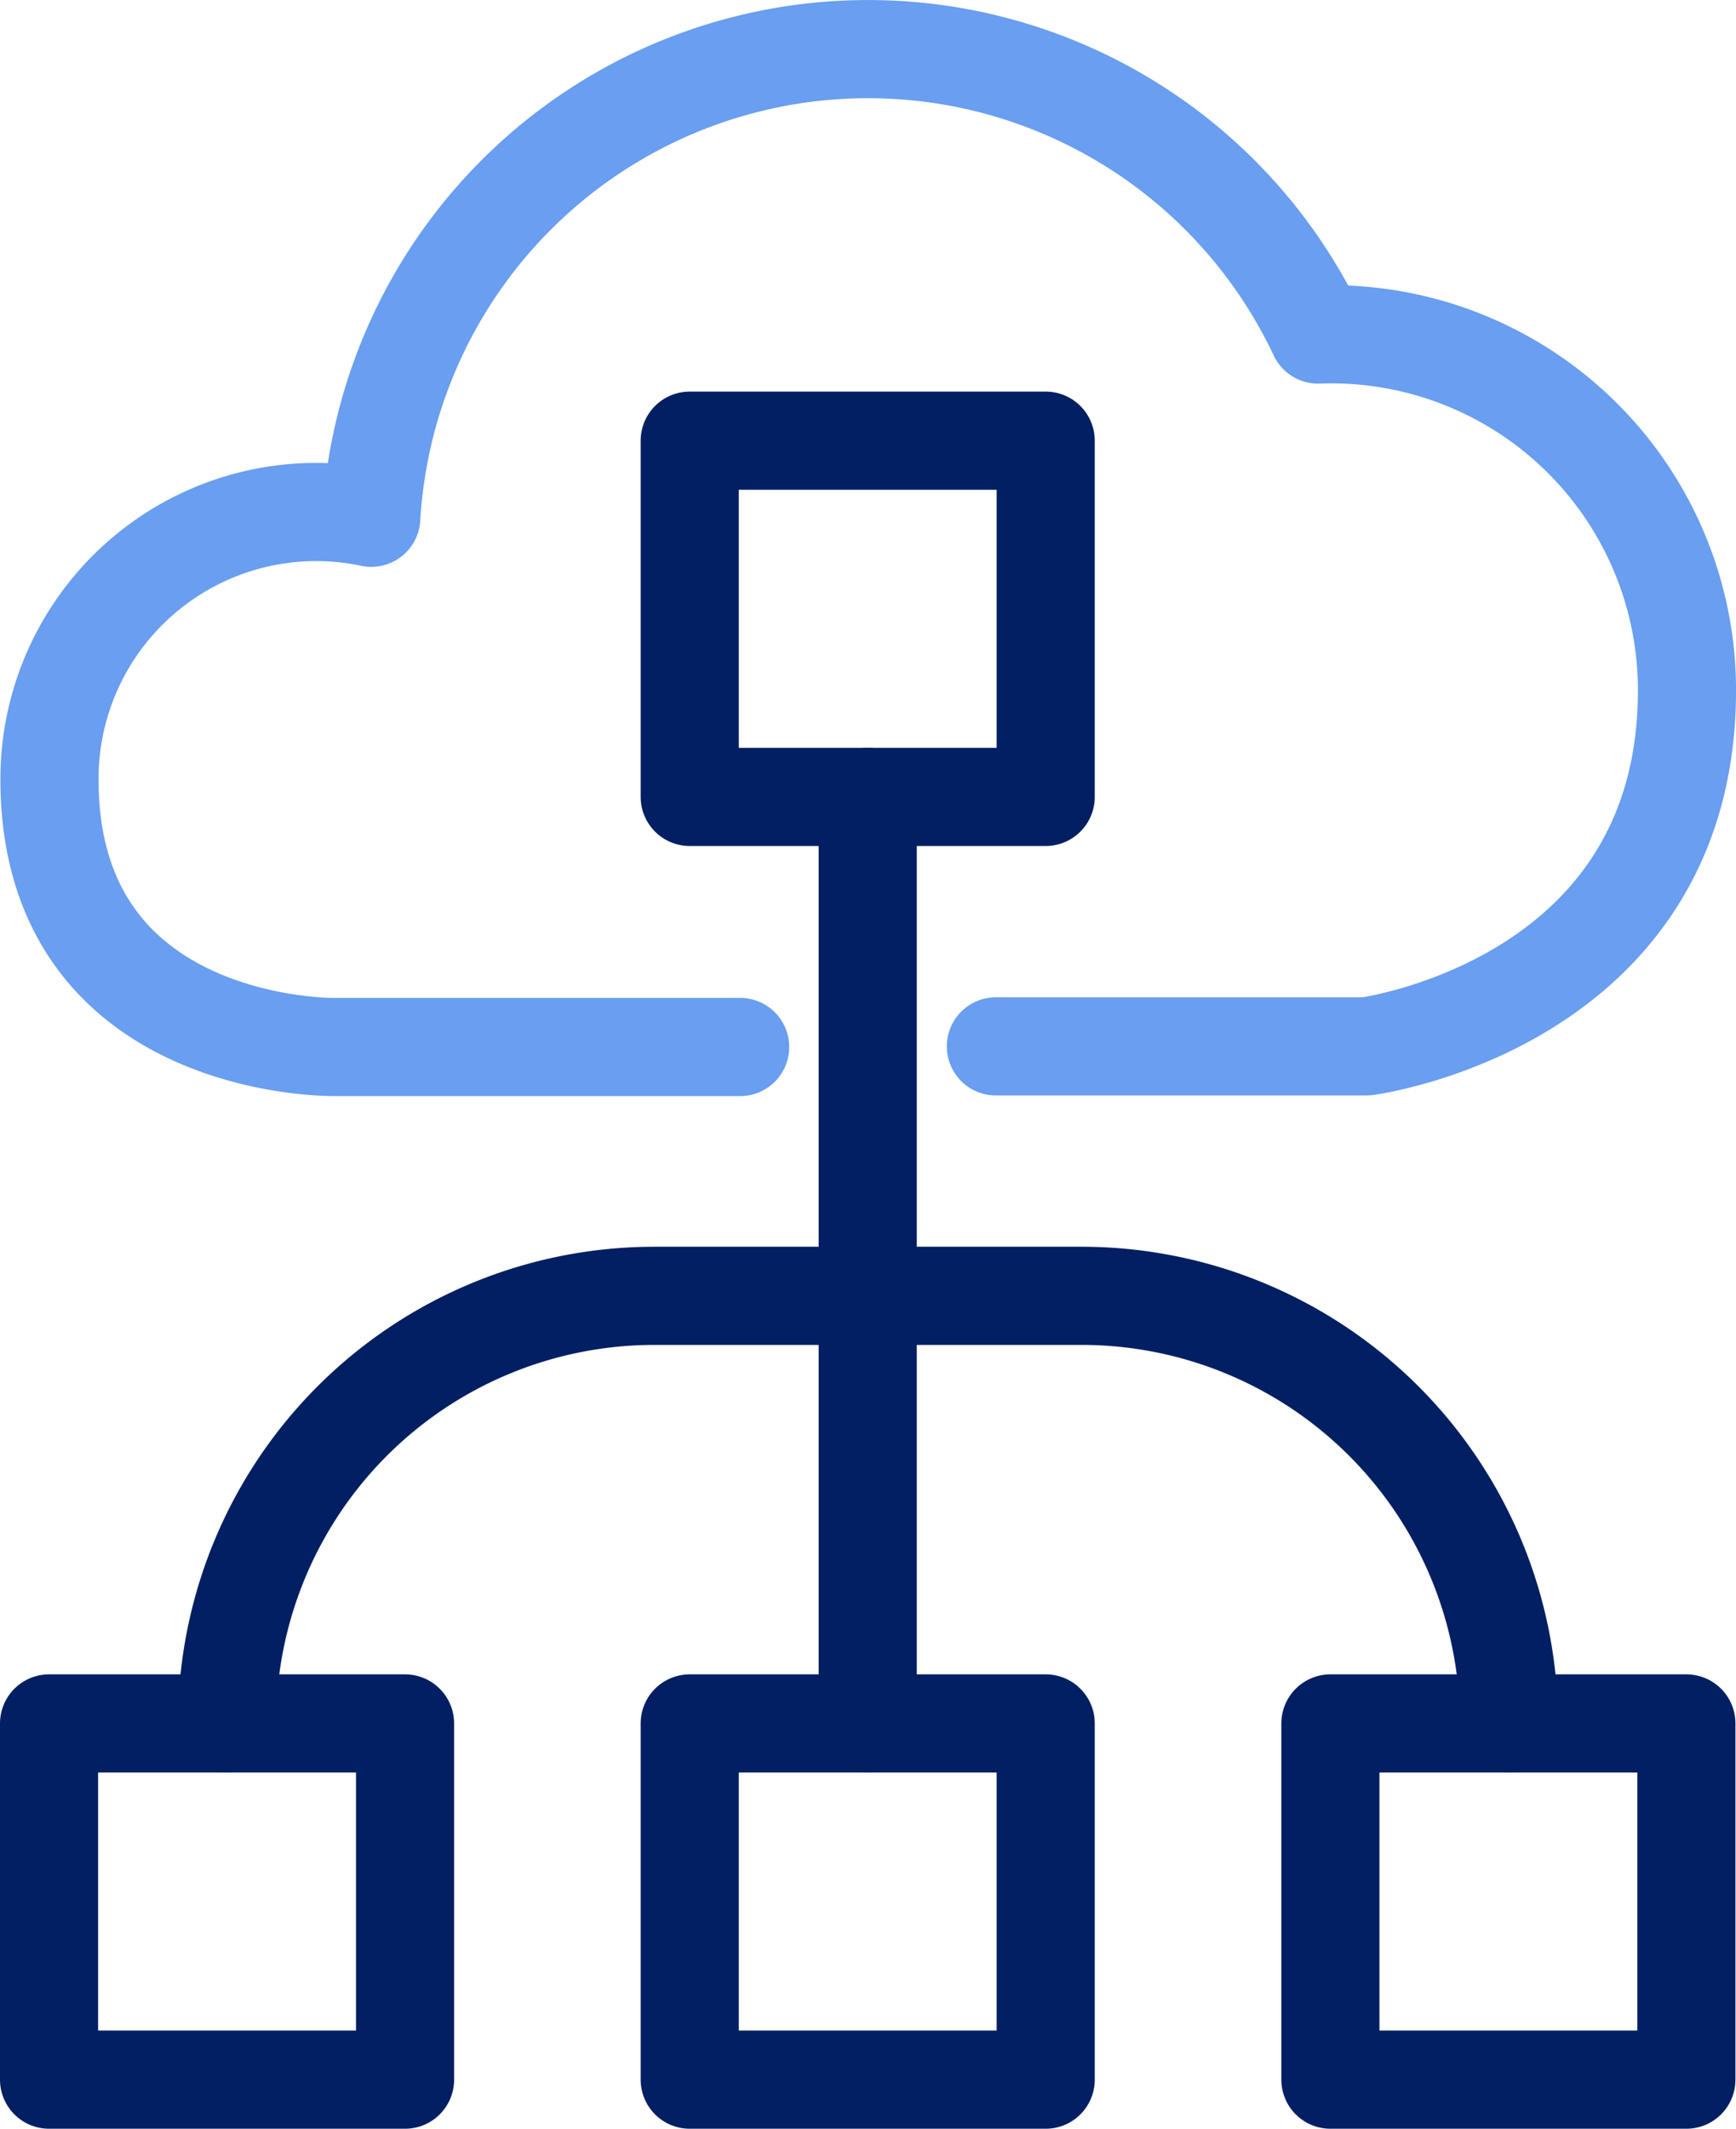
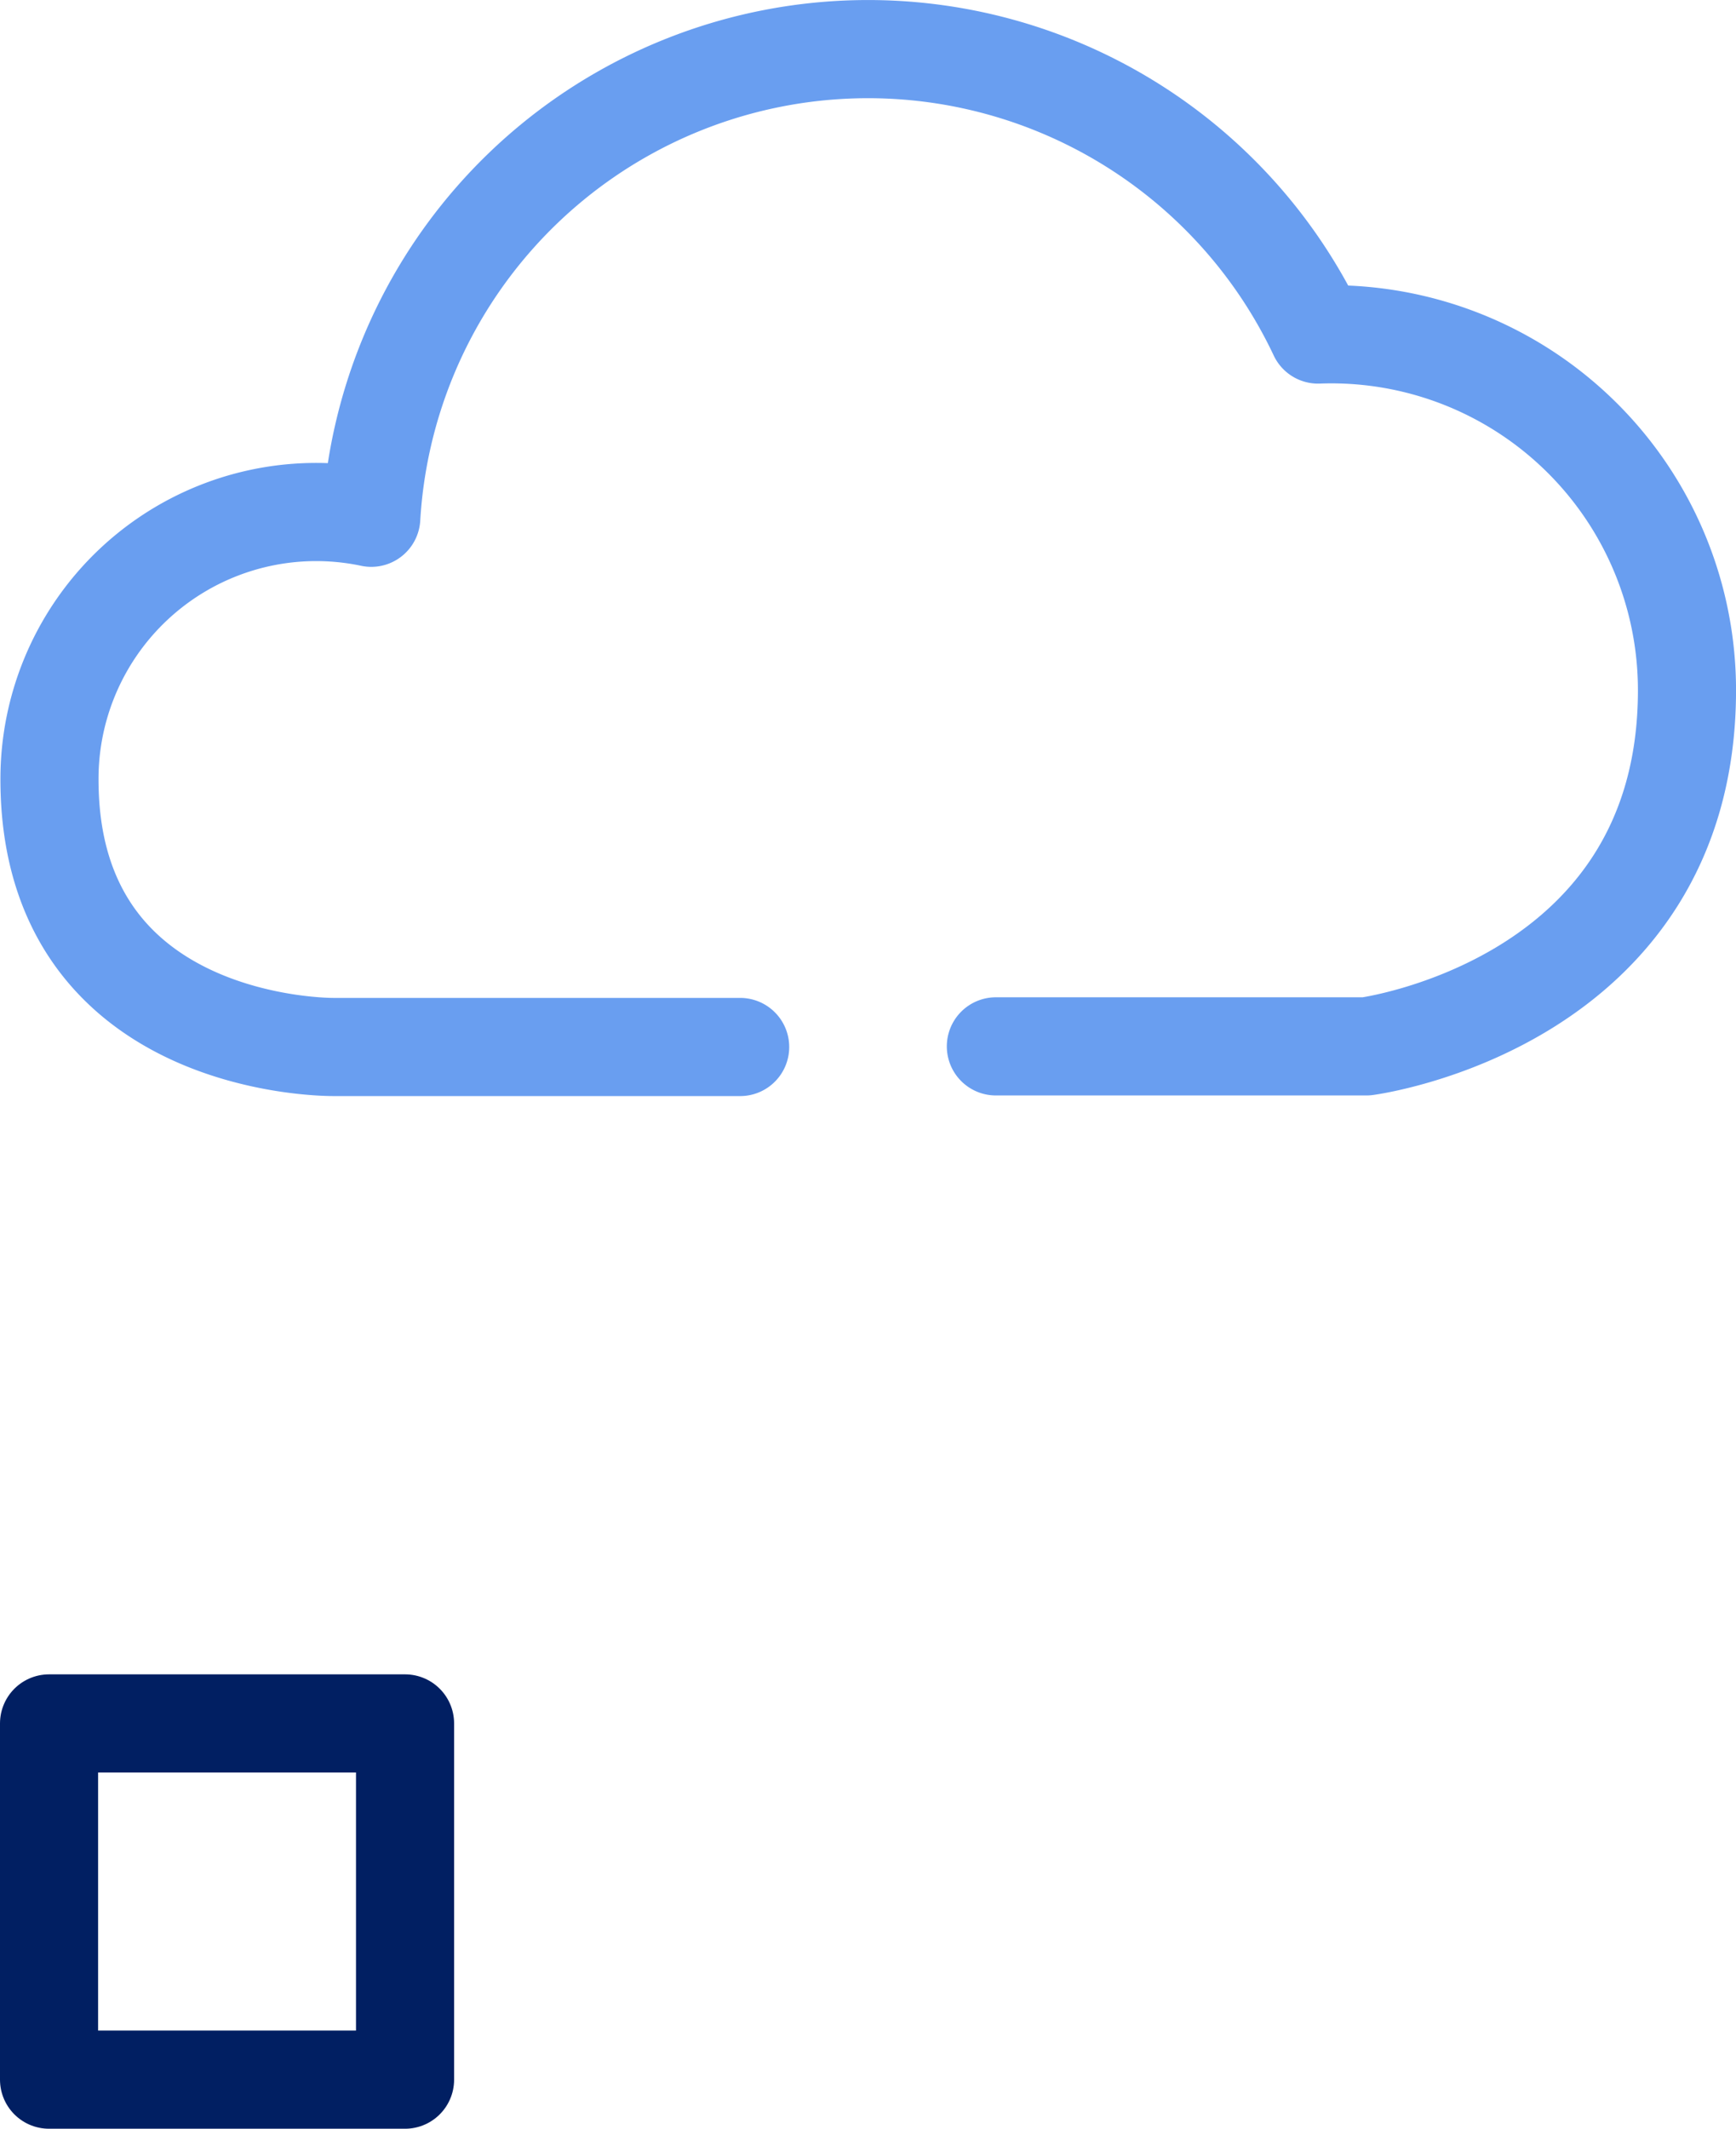
<svg xmlns="http://www.w3.org/2000/svg" width="53.089" height="65.058" viewBox="0 0 53.089 65.058">
  <g id="embedded" transform="translate(1.5 1.5)">
    <g id="Group_19416" data-name="Group 19416" transform="translate(0 0)">
      <path id="Path_64780" data-name="Path 64780" d="M29.947,31.479h11.33s9.805-1.277,9.805-10.887A10.876,10.876,0,0,0,39.8,9.724a15.218,15.218,0,0,0-28.954,5.6,8.156,8.156,0,0,0-9.841,8c0,8.3,8.706,8.174,8.706,8.174H22.127" transform="translate(-0.992 -1)" fill="none" stroke="#699ef0" stroke-linecap="round" stroke-linejoin="round" stroke-width="3" />
-       <line id="Line_7835" data-name="Line 7835" y2="28.316" transform="translate(25.036 22.855)" fill="none" stroke="#011f62" stroke-linecap="round" stroke-linejoin="round" stroke-width="3" />
-       <path id="Path_64781" data-name="Path 64781" d="M4.07,35.558A13.068,13.068,0,0,1,17.138,22.49H30.205A13.068,13.068,0,0,1,43.273,35.558" transform="translate(1.373 15.613)" fill="none" stroke="#011f62" stroke-linecap="round" stroke-linejoin="round" stroke-width="3" />
-       <rect id="Rectangle_23927" data-name="Rectangle 23927" width="10.887" height="10.887" transform="translate(19.592 11.968)" fill="none" stroke="#011f62" stroke-linecap="round" stroke-linejoin="round" stroke-width="3" />
-       <rect id="Rectangle_23928" data-name="Rectangle 23928" width="10.887" height="10.887" transform="translate(19.592 51.171)" fill="none" stroke="#011f62" stroke-linecap="round" stroke-linejoin="round" stroke-width="3" />
      <rect id="Rectangle_23929" data-name="Rectangle 23929" width="10.887" height="10.887" transform="translate(0 51.171)" fill="none" stroke="#011f62" stroke-linecap="round" stroke-linejoin="round" stroke-width="3" />
-       <rect id="Rectangle_23930" data-name="Rectangle 23930" width="10.887" height="10.887" transform="translate(39.185 51.171)" fill="none" stroke="#011f62" stroke-linecap="round" stroke-linejoin="round" stroke-width="3" />
    </g>
  </g>
</svg>